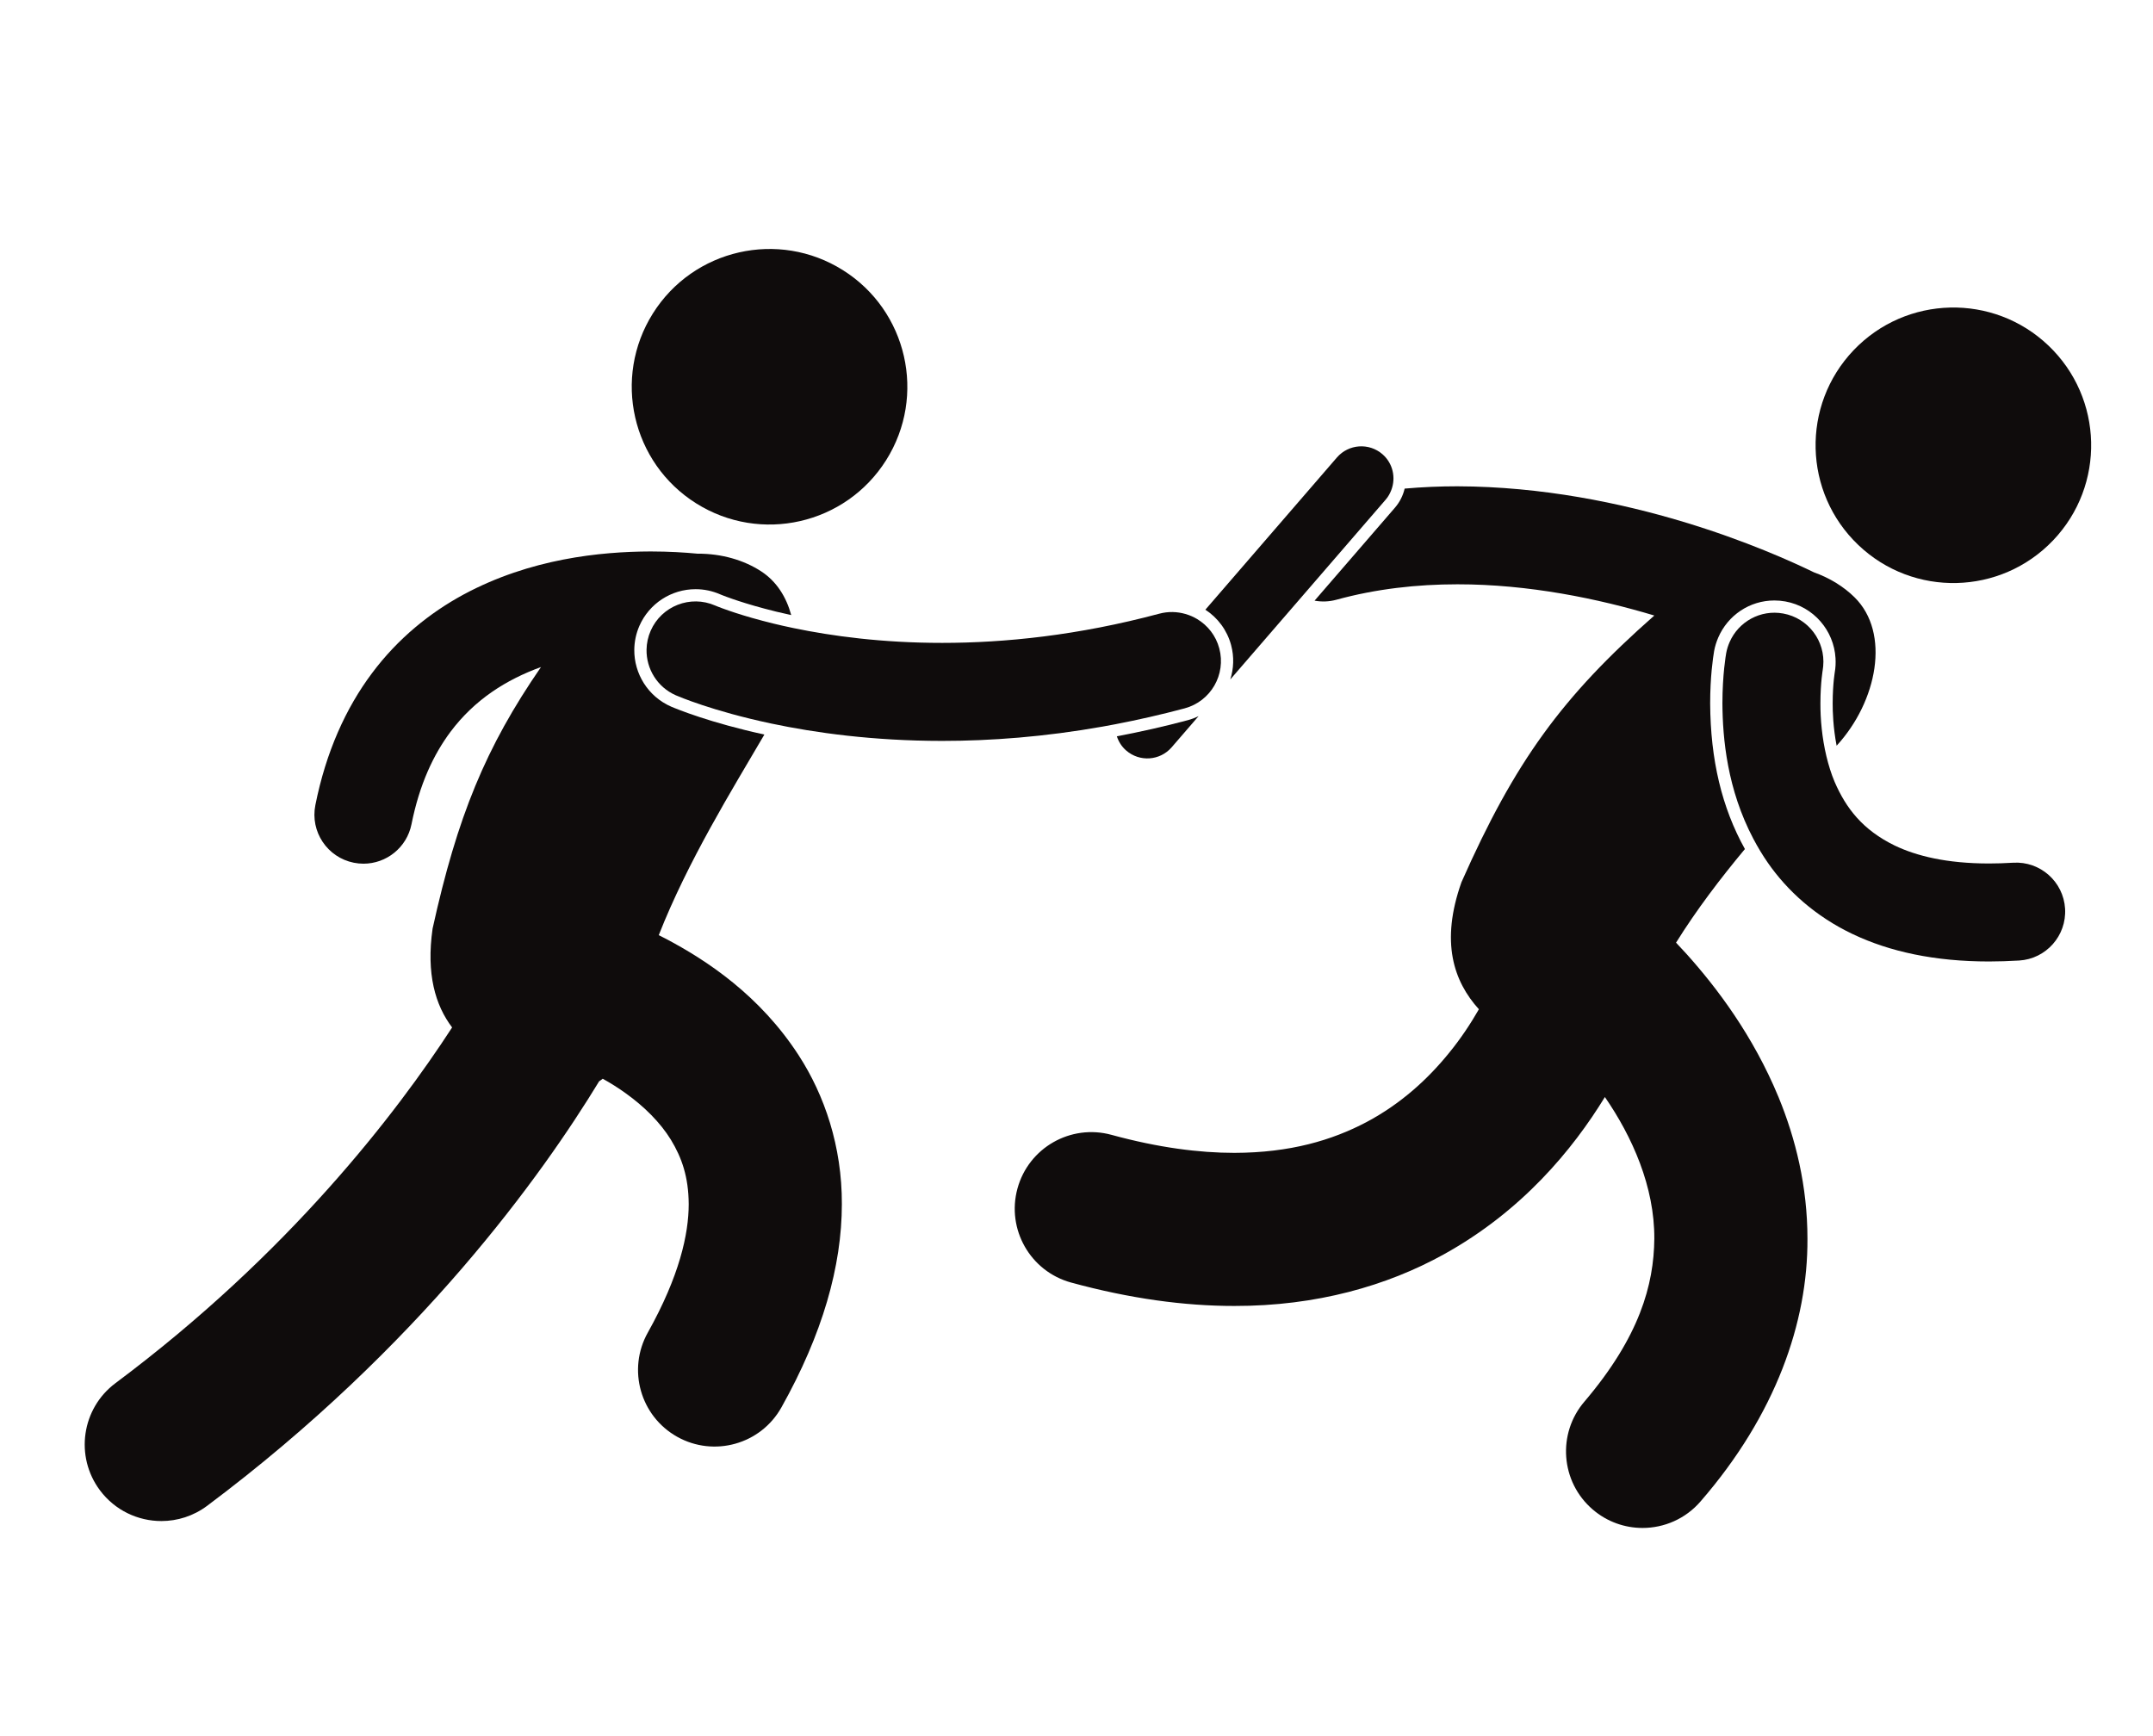
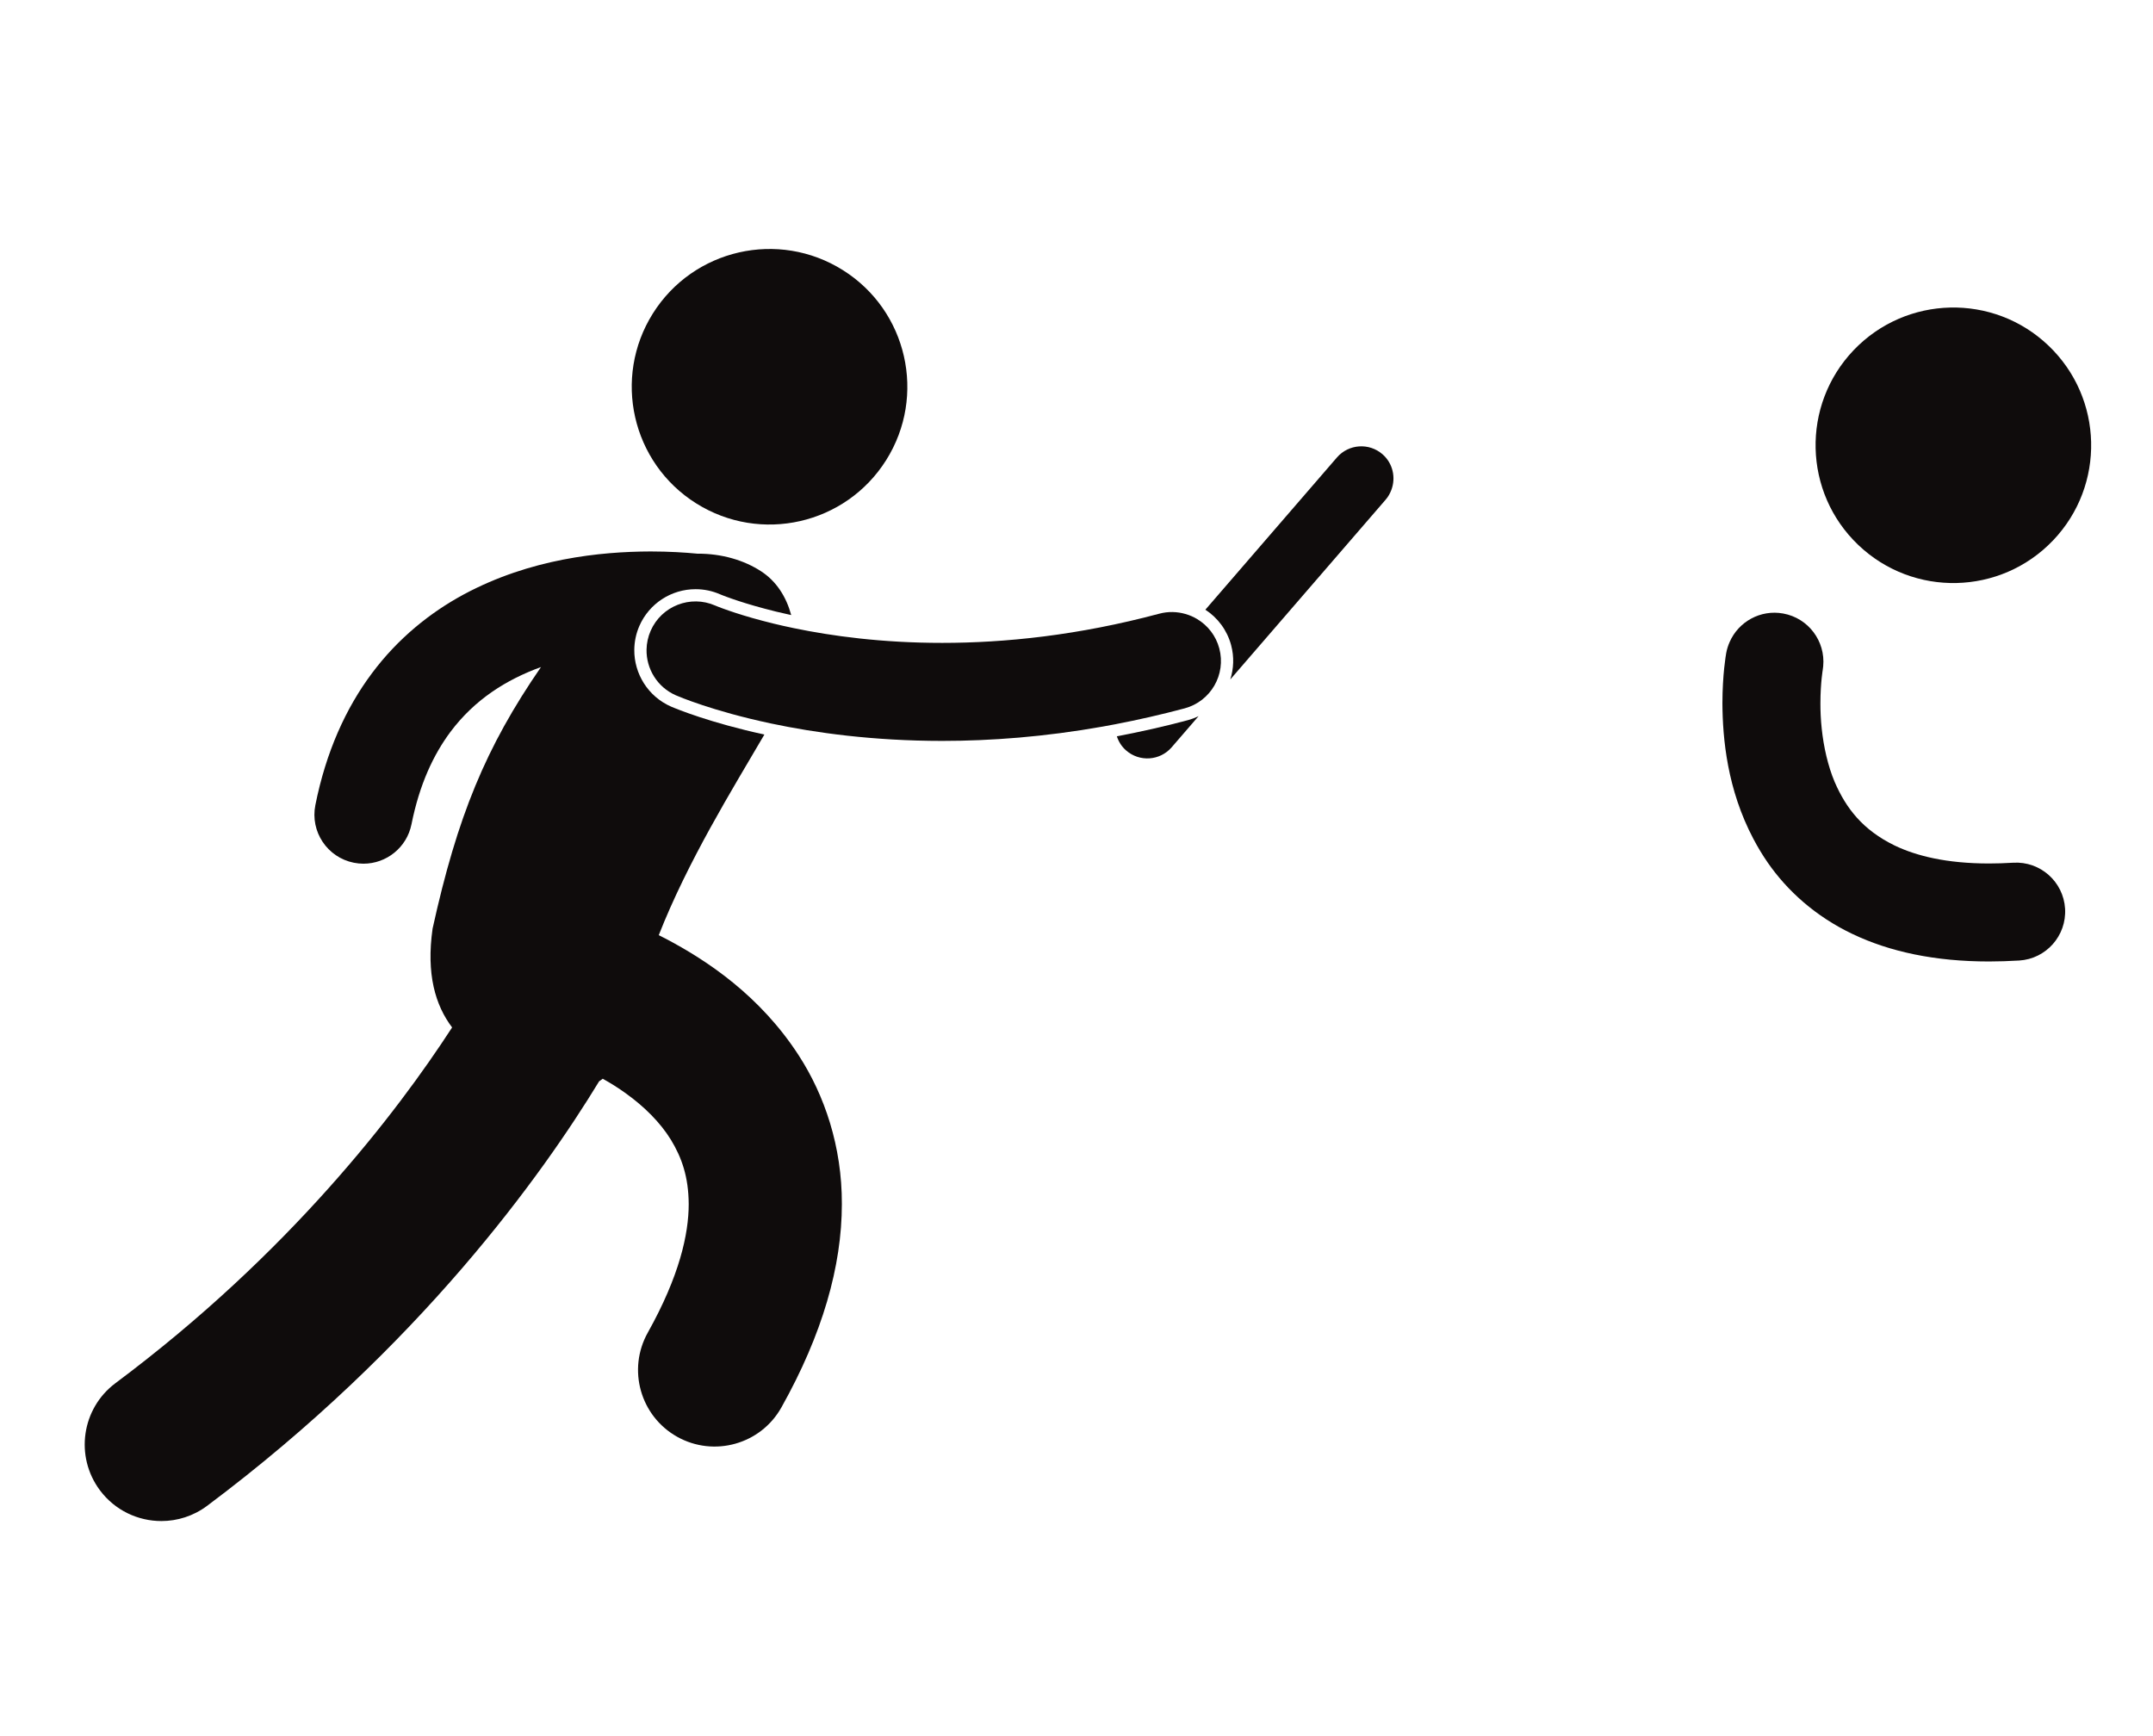
<svg xmlns="http://www.w3.org/2000/svg" id="svg1218" version="1.2" viewBox="0 0 351.496 283.465" height="100mm" width="124mm">
  <defs id="defs1167">
    <clipPath id="clip1">
-       <path id="path1119" d="M 159,81 H 301 V 252 H 159 Z m 0,0" />
-     </clipPath>
+       </clipPath>
    <clipPath id="clip2">
      <path id="path1122" d="m 9.219,0 h 330.867 c 5.109,0 9.219,4.113 9.219,9.219 v 253.938 c 0,5.109 -4.109,9.219 -9.219,9.219 H 9.219 C 4.113,272.375 0,268.266 0,263.156 V 9.219 C 0,4.113 4.113,0 9.219,0 Z m 0,0" />
    </clipPath>
    <clipPath id="clip3">
      <path id="path1125" d="m 290,52 h 46 v 46 h -46 z m 0,0" />
    </clipPath>
    <clipPath id="clip4">
      <path id="path1128" d="m 9.219,0 h 330.867 c 5.109,0 9.219,4.113 9.219,9.219 v 253.938 c 0,5.109 -4.109,9.219 -9.219,9.219 H 9.219 C 4.113,272.375 0,268.266 0,263.156 V 9.219 C 0,4.113 4.113,0 9.219,0 Z m 0,0" />
    </clipPath>
    <clipPath id="clip5">
      <path id="path1131" d="m 275,102 h 57 v 58 h -57 z m 0,0" />
    </clipPath>
    <clipPath id="clip6">
      <path id="path1134" d="m 9.219,0 h 330.867 c 5.109,0 9.219,4.113 9.219,9.219 v 253.938 c 0,5.109 -4.109,9.219 -9.219,9.219 H 9.219 C 4.113,272.375 0,268.266 0,263.156 V 9.219 C 0,4.113 4.113,0 9.219,0 Z m 0,0" />
    </clipPath>
    <clipPath id="clip7">
      <path id="path1137" d="m 190,75 h 32 v 39 h -32 z m 0,0" />
    </clipPath>
    <clipPath id="clip8">
      <path id="path1140" d="m 9.219,0 h 330.867 c 5.109,0 9.219,4.113 9.219,9.219 v 253.938 c 0,5.109 -4.109,9.219 -9.219,9.219 H 9.219 C 4.113,272.375 0,268.266 0,263.156 V 9.219 C 0,4.113 4.113,0 9.219,0 Z m 0,0" />
    </clipPath>
    <clipPath id="clip9">
      <path id="path1143" d="m 176,119 h 14 v 8 h -14 z m 0,0" />
    </clipPath>
    <clipPath id="clip10">
      <path id="path1146" d="m 9.219,0 h 330.867 c 5.109,0 9.219,4.113 9.219,9.219 v 253.938 c 0,5.109 -4.109,9.219 -9.219,9.219 H 9.219 C 4.113,272.375 0,268.266 0,263.156 V 9.219 C 0,4.113 4.113,0 9.219,0 Z m 0,0" />
    </clipPath>
    <clipPath id="clip11">
      <path id="path1149" d="m 97,43 h 46 V 89 H 97 Z m 0,0" />
    </clipPath>
    <clipPath id="clip12">
      <path id="path1152" d="m 9.219,0 h 330.867 c 5.109,0 9.219,4.113 9.219,9.219 v 253.938 c 0,5.109 -4.109,9.219 -9.219,9.219 H 9.219 C 4.113,272.375 0,268.266 0,263.156 V 9.219 C 0,4.113 4.113,0 9.219,0 Z m 0,0" />
    </clipPath>
    <clipPath id="clip13">
      <path id="path1155" d="M 7,92 H 132 V 251 H 7 Z m 0,0" />
    </clipPath>
    <clipPath id="clip14">
      <path id="path1158" d="m 9.219,0 h 330.867 c 5.109,0 9.219,4.113 9.219,9.219 v 253.938 c 0,5.109 -4.109,9.219 -9.219,9.219 H 9.219 C 4.113,272.375 0,268.266 0,263.156 V 9.219 C 0,4.113 4.113,0 9.219,0 Z m 0,0" />
    </clipPath>
    <clipPath id="clip15">
      <path id="path1161" d="m 99,100 h 95 v 24 H 99 Z m 0,0" />
    </clipPath>
    <clipPath id="clip16">
      <path id="path1164" d="m 9.219,0 h 330.867 c 5.109,0 9.219,4.113 9.219,9.219 v 253.938 c 0,5.109 -4.109,9.219 -9.219,9.219 H 9.219 C 4.113,272.375 0,268.266 0,263.156 V 9.219 C 0,4.113 4.113,0 9.219,0 Z m 0,0" />
    </clipPath>
  </defs>
  <g transform="translate(6,-2.411)" id="surface233958">
    <g style="clip-rule:nonzero" id="g1173" clip-path="url(#clip1)">
      <g style="clip-rule:nonzero" id="g1171" clip-path="url(#clip2)">
        <path id="path1169" d="m 208.613,100.484 c 1.145,0.211 2.355,0.18 3.555,-0.148 6.488,-1.781 13.168,-2.523 19.766,-2.523 11.656,-0.008 23,2.348 32.148,5.098 -15.039,13.246 -22.738,23.781 -31.484,43.539 -3.477,9.797 -1.266,16.207 2.844,20.75 -1.324,2.309 -2.934,4.762 -4.879,7.137 -3.465,4.277 -7.871,8.309 -13.473,11.285 -5.621,2.965 -12.457,5.004 -21.562,5.023 -5.734,0 -12.379,-0.84 -20.066,-2.941 -6.66,-1.82 -13.535,2.105 -15.352,8.766 -1.82,6.66 2.105,13.535 8.766,15.352 9.586,2.617 18.465,3.824 26.652,3.82 13.41,0.023 24.938,-3.305 34.168,-8.414 12.777,-7.066 21.059,-17.105 26.316,-25.699 4.473,6.492 8.117,14.648 8.07,23.145 -0.074,7.523 -2.418,16.008 -11.391,26.562 -4.504,5.234 -3.91,13.129 1.324,17.629 2.359,2.031 5.258,3.023 8.145,3.023 3.516,0 7.012,-1.473 9.484,-4.348 12.258,-14.129 17.512,-29.246 17.438,-42.867 0.004,-8.559 -1.941,-16.359 -4.703,-23.086 -4.172,-10.105 -10.109,-17.922 -15,-23.375 -0.602,-0.668 -1.184,-1.293 -1.75,-1.887 3.34,-5.363 7.258,-10.504 11.242,-15.285 -3.762,-6.754 -5.625,-14.57 -5.672,-23.781 0,-4.32 0.453,-7.414 0.645,-8.543 0.141,-0.777 0.375,-1.516 0.676,-2.211 1.559,-3.617 5.109,-6.051 9.164,-6.051 0.598,0 1.199,0.055 1.789,0.16 4.625,0.836 7.93,4.758 8.191,9.262 0.047,0.77 0.012,1.555 -0.129,2.352 l -0.023,0.152 c -0.031,0.207 -0.074,0.539 -0.121,0.984 -0.086,0.848 -0.191,2.207 -0.191,3.887 -0.008,1.32 0.074,3.965 0.645,6.918 6.633,-7.215 8.844,-18.418 2.906,-24.254 -1.742,-1.711 -4,-3.121 -6.609,-4.055 -6.859,-3.336 -30.57,-13.961 -58.207,-14.047 -2.832,0 -5.711,0.121 -8.613,0.375 -0.262,1.117 -0.785,2.191 -1.59,3.121 l -13.117,15.176" style="fill:#0f0c0c;fill-opacity:1;fill-rule:nonzero;stroke:none" />
      </g>
    </g>
    <g style="clip-rule:nonzero" id="g1179" clip-path="url(#clip3)">
      <g style="clip-rule:nonzero" id="g1177" clip-path="url(#clip4)">
        <path id="path1175" d="m 329.191,90.637 c 8.57,-8.992 8.23,-23.234 -0.766,-31.805 -8.988,-8.57 -23.227,-8.23 -31.805,0.758 -8.57,8.992 -8.227,23.234 0.766,31.805 8.992,8.574 23.227,8.234 31.805,-0.758" style="fill:#0f0c0c;fill-opacity:1;fill-rule:nonzero;stroke:none" />
      </g>
    </g>
    <g style="clip-rule:nonzero" id="g1185" clip-path="url(#clip5)">
      <g style="clip-rule:nonzero" id="g1183" clip-path="url(#clip6)">
        <path id="path1181" d="m 292.184,125.918 c -0.734,-3.062 -0.996,-6.156 -0.984,-8.668 0,-1.707 0.105,-3.137 0.203,-4.094 0.051,-0.48 0.098,-0.844 0.129,-1.066 0.016,-0.109 0.031,-0.18 0.035,-0.219 0.043,-0.23 0.066,-0.457 0.086,-0.684 0.383,-4.09 -2.418,-7.859 -6.535,-8.605 -3.719,-0.676 -7.293,1.344 -8.742,4.66 -0.246,0.562 -0.438,1.156 -0.555,1.785 -0.059,0.344 -0.617,3.512 -0.621,8.223 0.031,5.773 0.789,14.059 5.059,22.133 0.691,1.309 1.461,2.605 2.348,3.883 3.172,4.574 7.785,8.773 13.848,11.652 6.062,2.895 13.457,4.48 22.266,4.48 1.594,-0.004 3.234,-0.055 4.922,-0.156 4.406,-0.266 7.766,-4.059 7.5,-8.469 -0.27,-4.41 -4.059,-7.77 -8.473,-7.5 -1.383,0.082 -2.699,0.125 -3.949,0.125 -6.922,-0.004 -11.832,-1.23 -15.375,-2.922 -5.266,-2.562 -7.973,-6.125 -9.824,-10.402 -0.566,-1.34 -0.996,-2.746 -1.336,-4.156" style="fill:#0f0c0c;fill-opacity:1;fill-rule:nonzero;stroke:none" />
      </g>
    </g>
    <g style="clip-rule:nonzero" id="g1191" clip-path="url(#clip7)">
      <g style="clip-rule:nonzero" id="g1189" clip-path="url(#clip8)">
        <path id="path1187" d="m 194.992,107.75 c 0.512,1.914 0.422,3.84 -0.137,5.598 L 206.555,99.812 220.219,83.996 c 0.418,-0.48 0.719,-1.023 0.93,-1.586 0.762,-2.004 0.262,-4.348 -1.449,-5.836 -2.195,-1.906 -5.516,-1.672 -7.426,0.52 l -21.488,24.867 c 2.02,1.316 3.551,3.344 4.207,5.789" style="fill:#0f0c0c;fill-opacity:1;fill-rule:nonzero;stroke:none" />
      </g>
    </g>
    <g style="clip-rule:nonzero" id="g1197" clip-path="url(#clip9)">
      <g style="clip-rule:nonzero" id="g1195" clip-path="url(#clip10)">
        <path id="path1193" d="m 176.336,122.633 c 0.285,0.867 0.781,1.676 1.52,2.316 2.195,1.91 5.52,1.676 7.422,-0.516 l 4.402,-5.094 c -0.555,0.27 -1.141,0.492 -1.758,0.66 -3.852,1.031 -7.715,1.898 -11.586,2.633" style="fill:#0f0c0c;fill-opacity:1;fill-rule:nonzero;stroke:none" />
      </g>
    </g>
    <g style="clip-rule:nonzero" id="g1203" clip-path="url(#clip11)">
      <g style="clip-rule:nonzero" id="g1201" clip-path="url(#clip12)">
        <path id="path1199" d="m 107.656,84.598 c 10.52,6.617 24.402,3.453 31.02,-7.062 6.613,-10.512 3.457,-24.402 -7.062,-31.016 -10.516,-6.617 -24.402,-3.453 -31.02,7.059 -6.617,10.52 -3.453,24.406 7.062,31.02" style="fill:#0f0c0c;fill-opacity:1;fill-rule:nonzero;stroke:none" />
      </g>
    </g>
    <g style="clip-rule:nonzero" id="g1209" clip-path="url(#clip13)">
      <g style="clip-rule:nonzero" id="g1207" clip-path="url(#clip14)">
        <path id="path1205" d="m 20.344,250.762 c 2.605,0 5.227,-0.809 7.473,-2.488 34.719,-25.984 54.801,-54.184 63.996,-69.312 0.199,-0.125 0.391,-0.266 0.586,-0.422 1.273,0.707 2.574,1.516 3.828,2.43 2.926,2.105 5.543,4.672 7.312,7.547 1.766,2.914 2.871,6.043 2.898,10.488 0,4.91 -1.516,11.754 -6.676,20.984 -3.375,6.02 -1.227,13.641 4.797,17.016 6.023,3.371 13.645,1.223 17.016,-4.801 6.707,-11.965 9.863,-23.043 9.867,-33.199 0.031,-9.43 -2.844,-17.789 -7.031,-24.258 -6.316,-9.762 -14.961,-15.52 -21.805,-19.109 -0.359,-0.184 -0.711,-0.363 -1.059,-0.535 4.766,-12.121 11.957,-23.711 17.246,-32.758 -8.859,-1.93 -14.242,-4.141 -15.23,-4.562 -3.789,-1.664 -6.039,-5.387 -6.008,-9.27 0.012,-1.312 0.277,-2.641 0.836,-3.918 1.598,-3.637 5.195,-5.984 9.168,-5.984 1.383,0 2.73,0.281 4.012,0.84 l 0.363,0.148 c 0.344,0.133 0.914,0.352 1.688,0.617 1.152,0.398 2.906,0.965 5.191,1.57 0.605,0.164 1.242,0.328 1.93,0.496 0.75,0.18 1.562,0.367 2.43,0.555 -0.801,-2.965 -2.398,-5.508 -4.918,-7.148 -2.797,-1.82 -6.434,-2.898 -10.391,-2.875 -2.016,-0.195 -4.617,-0.359 -7.641,-0.363 -8.23,0.027 -19.664,1.172 -30.555,7.039 -5.422,2.937 -10.672,7.121 -14.938,12.84 -4.277,5.707 -7.52,12.887 -9.242,21.531 -0.867,4.336 1.945,8.547 6.277,9.414 0.531,0.105 1.059,0.156 1.578,0.156 3.738,0 7.074,-2.629 7.836,-6.434 1.324,-6.582 3.602,-11.383 6.363,-15.09 3.973,-5.297 9.129,-8.527 14.781,-10.582 -9.035,13.09 -13.672,24.434 -17.699,42.715 -1.051,7.402 0.438,12.496 3.188,16.129 -9.027,13.914 -26.609,36.922 -54.965,58.082 -5.527,4.133 -6.66,11.965 -2.527,17.496 2.453,3.281 6.215,5.016 10.023,5.016" style="fill:#0f0c0c;fill-opacity:1;fill-rule:nonzero;stroke:none" />
      </g>
    </g>
    <g style="clip-rule:nonzero" id="g1215" clip-path="url(#clip15)">
      <g style="clip-rule:nonzero" id="g1213" clip-path="url(#clip16)">
        <path id="path1211" d="m 118.426,103.754 c -2.324,-0.613 -4.164,-1.199 -5.457,-1.648 -0.809,-0.277 -1.402,-0.504 -1.773,-0.648 -0.188,-0.074 -0.316,-0.129 -0.387,-0.16 -0.019,-0.004 -0.031,-0.012 -0.043,-0.016 -4.047,-1.773 -8.766,0.07 -10.539,4.117 -0.437,0.996 -0.652,2.035 -0.672,3.062 -0.059,3.133 1.734,6.137 4.785,7.477 0.406,0.172 5.969,2.574 15.559,4.605 7.191,1.523 16.648,2.836 27.914,2.84 7.926,0 16.734,-0.656 26.242,-2.344 0.672,-0.117 1.348,-0.246 2.023,-0.375 3.676,-0.707 7.453,-1.559 11.324,-2.594 4.27,-1.145 6.801,-5.531 5.656,-9.797 -0.555,-2.082 -1.887,-3.746 -3.598,-4.777 -0.598,-0.363 -1.246,-0.641 -1.922,-0.836 -1.352,-0.391 -2.82,-0.438 -4.277,-0.047 -13.246,3.547 -25.211,4.766 -35.449,4.766 -9.801,0.004 -18.012,-1.121 -24.207,-2.406 -1.184,-0.246 -2.305,-0.496 -3.34,-0.75 -0.645,-0.156 -1.254,-0.312 -1.84,-0.469" style="fill:#0f0c0c;fill-opacity:1;fill-rule:nonzero;stroke:none" />
      </g>
    </g>
  </g>
</svg>